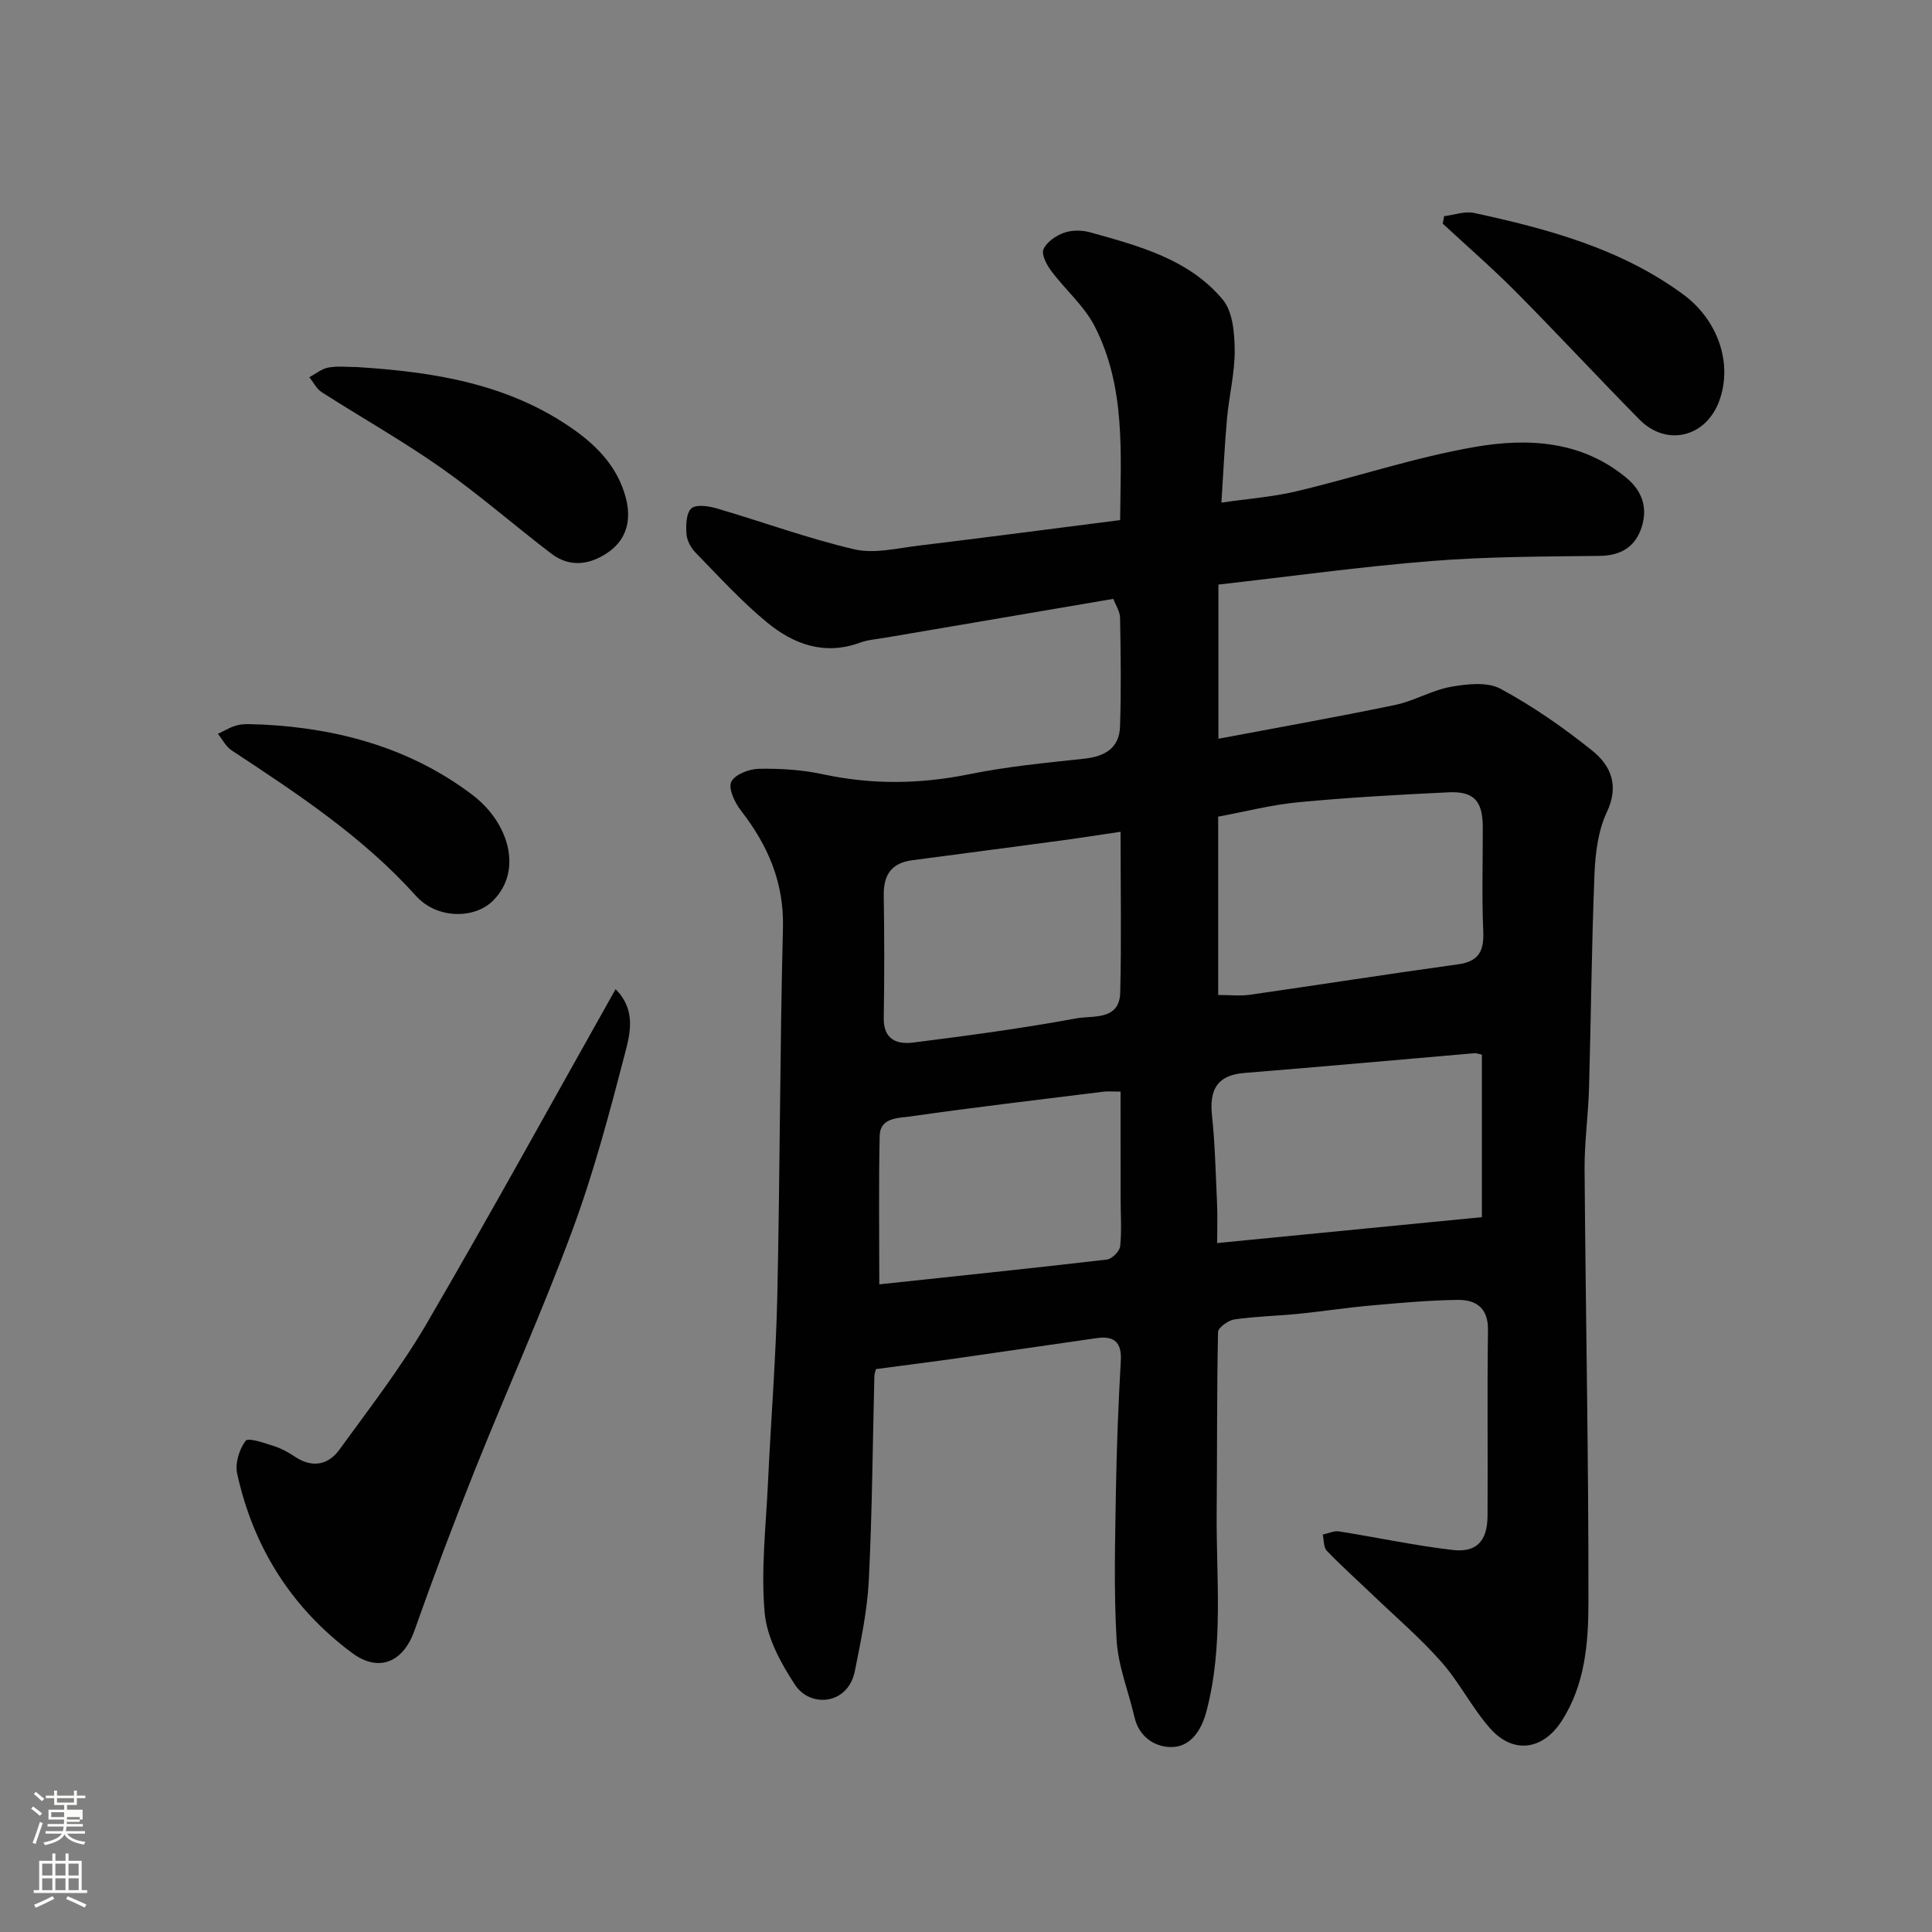
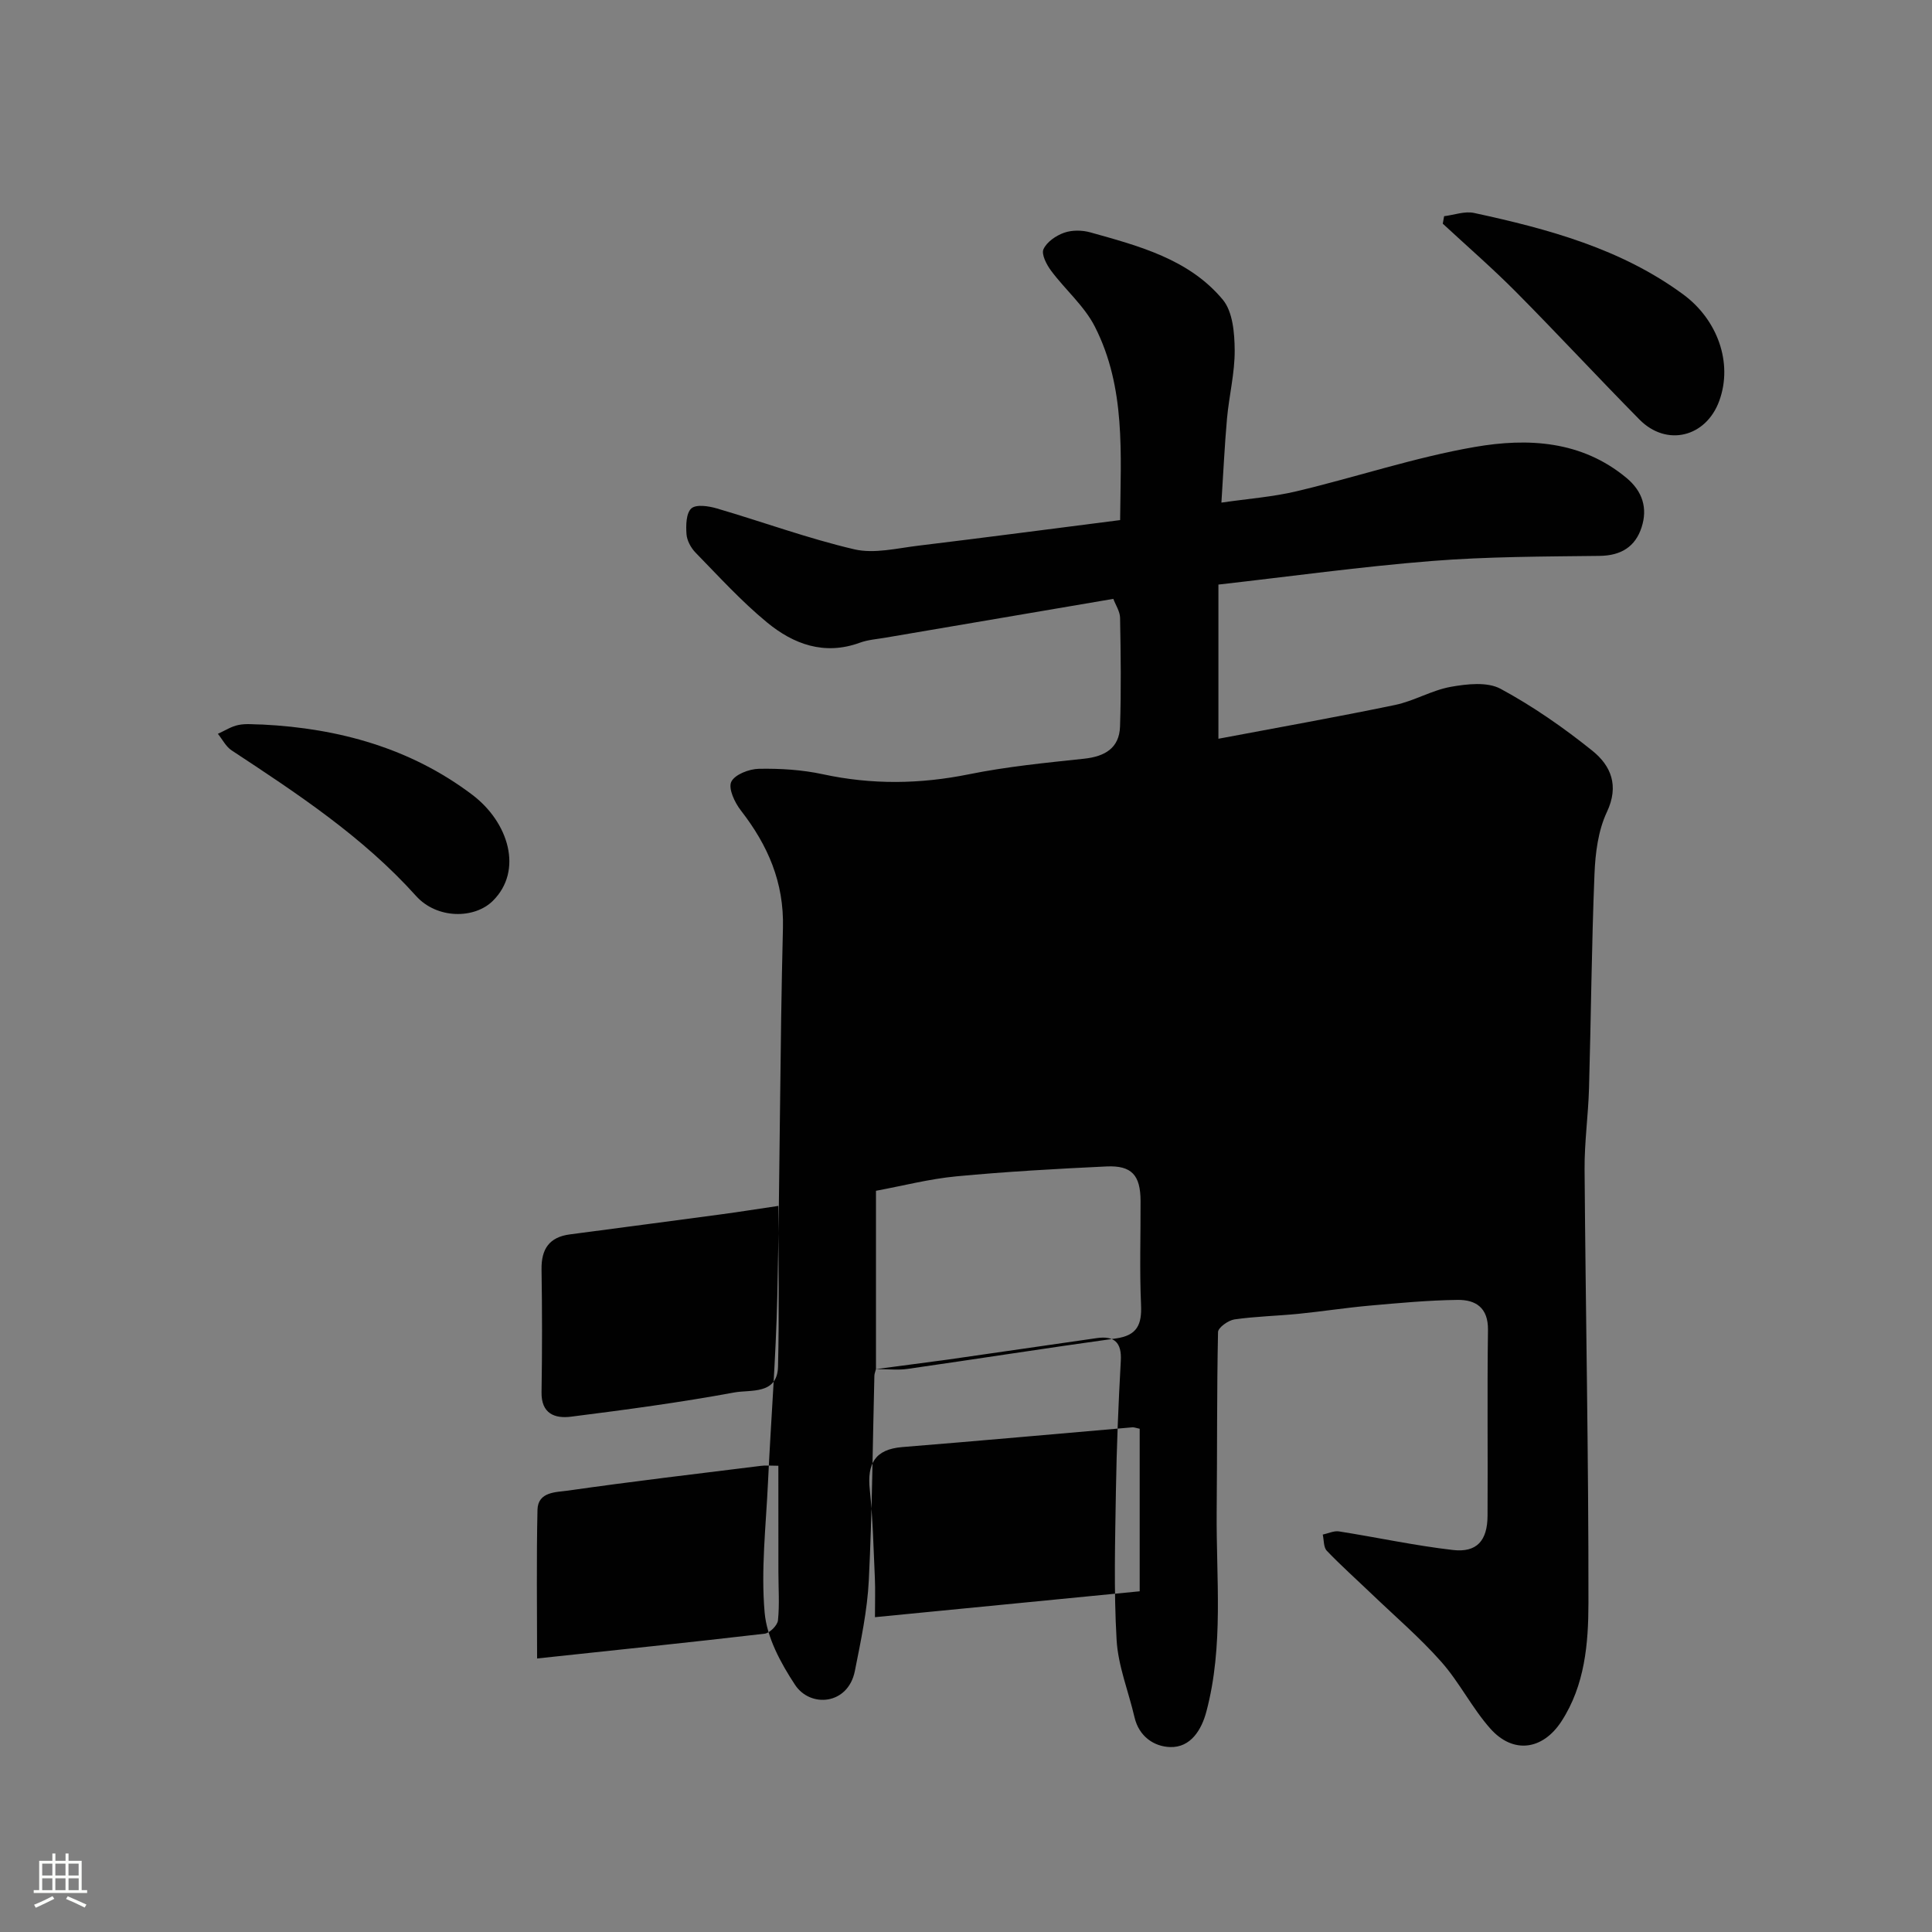
<svg xmlns="http://www.w3.org/2000/svg" enable-background="new 0 0 400 400" viewBox="0 0 400 400">
  <rect x="0" y="0" width="400" height="400" fill="#808080" stroke="none" />
-   <path d="m6.44 374.46.42-.45c.65.47 1.27.95 1.85 1.44l-.45.49c-.65-.56-1.25-1.06-1.82-1.48m.93 7.33-.63-.26c.55-1.36 1.05-2.8 1.52-4.33.19.1.38.19.59.27-.46 1.29-.95 2.73-1.48 4.32m-.38-10.38.44-.42c.43.34 1.01.82 1.74 1.44l-.49.49c-.53-.51-1.09-1.01-1.69-1.51m2.5.35h1.72v-1.04h.59v1.04h3.52v-1.04h.59v1.04h1.75v.53h-1.75v1.42h-2.03v.97h3.22v2.03h-3.24c0 .35-.01.66-.03.93h3.32v.53h-3.37c-.03.27-.08.58-.15.94h3.96v.53h-3.71c.67.92 1.93 1.48 3.79 1.68-.13.24-.23.44-.29.59-2.13-.38-3.48-1.08-4.04-2.12-.43.97-1.77 1.72-4.03 2.23-.09-.19-.2-.37-.33-.55 2.1-.42 3.37-1.03 3.81-1.83h-3.36v-.53h3.58c.08-.29.13-.61.16-.94h-3.33v-.53h3.39c.02-.27.04-.58.04-.93h-3.23v-2.03h3.25v-.97h-2.07v-1.42h-1.73zm1.12 3.44v1h2.65c.01-.3.02-.44.01-.4v-.25-.35zm1.19-2h3.52v-.91h-3.52zm4.71 3h-2.63v.59c0 .15-.01.28-.01.4h2.64v-1.99z" fill="#fbfcfa" />
  <path d="m13.56 383.74h.63v1.52h2.72v6.07h1.13v.6h-11.06v-.6h1.13v-6.07h2.73v-1.52h.63v1.52h2.1v-1.52zm-2.69 8.83.38.56c-1.24.63-2.53 1.25-3.85 1.85-.1-.21-.21-.42-.34-.63 1.36-.55 2.63-1.15 3.81-1.78m-2.13-4.27h2.1v-2.45h-2.1zm0 3.04h2.1v-2.46h-2.1zm2.72-3.04h2.1v-2.45h-2.1zm0 3.04h2.1v-2.46h-2.1zm6.07 3.6c-1.41-.71-2.7-1.3-3.86-1.78l.35-.56c1.45.62 2.75 1.19 3.88 1.72zm-1.25-9.09h-2.1v2.45h2.1zm-2.09 5.49h2.1v-2.46h-2.1z" fill="#fbfcfa" />
  <g fill="#010101">
-     <path d="m181.36 283.46c-.11.46-.32.92-.33 1.39-.36 14.1-.45 28.21-1.15 42.29-.31 6.31-1.65 12.59-2.89 18.82-1.4 7.04-9.22 7.68-12.39 2.86-2.95-4.48-5.84-9.8-6.29-14.96-.78-8.86.27-17.9.69-26.85.6-12.87 1.64-25.73 1.93-38.6.56-25.43.53-50.86 1.17-76.29.24-9.45-3.12-17.12-8.71-24.32-1.27-1.63-2.64-4.53-1.99-5.93.71-1.51 3.71-2.67 5.73-2.7 4.41-.08 8.94.2 13.24 1.13 10.14 2.19 20.11 2.06 30.27 0 7.84-1.59 15.86-2.37 23.83-3.22 4.28-.46 7.27-2.19 7.42-6.66.25-7.49.15-15 .01-22.49-.02-1.34-.92-2.66-1.4-3.94-16.04 2.73-31.63 5.38-47.22 8.04-1.77.3-3.61.43-5.27 1.04-7.33 2.68-13.73.31-19.21-4.21-5.3-4.36-9.97-9.5-14.78-14.43-.97-.99-1.8-2.52-1.89-3.86-.13-1.81-.08-4.34 1.01-5.31 1-.89 3.59-.49 5.29.01 9.49 2.78 18.82 6.21 28.44 8.46 4.13.96 8.83-.22 13.23-.75 13.81-1.67 27.59-3.49 41.81-5.3.11-13.63 1.21-27.41-5.23-40.05-2.18-4.29-6.14-7.65-9.07-11.59-.93-1.25-2.04-3.39-1.57-4.44.68-1.51 2.59-2.82 4.26-3.41 1.63-.58 3.74-.56 5.44-.08 10.07 2.82 20.43 5.53 27.43 13.94 2.07 2.49 2.43 6.92 2.46 10.46.03 4.7-1.16 9.4-1.59 14.12-.5 5.56-.75 11.14-1.16 17.43 5.54-.81 10.7-1.18 15.65-2.37 12.32-2.93 24.42-7.01 36.86-9.16 10.9-1.88 22.04-1.33 31.36 6.42 3.34 2.78 4.41 6.28 3.12 10.24-1.3 4-4.24 5.84-8.66 5.9-11.6.14-23.24.14-34.79 1.06-14.68 1.17-29.3 3.2-44.16 4.88v31.92c12.29-2.32 24.46-4.48 36.55-6.99 3.95-.82 7.61-3.05 11.57-3.76 3.36-.6 7.56-1.07 10.3.41 6.7 3.62 13.06 8.05 19.01 12.83 3.81 3.07 5.59 7.19 3 12.68-1.82 3.86-2.4 8.53-2.57 12.88-.6 14.76-.71 29.53-1.13 44.29-.16 5.61-.96 11.2-.92 16.8.22 29.93.84 59.86.8 89.79-.01 8.39-.73 17.02-5.58 24.49-3.88 5.98-10.02 6.84-14.75 1.5-3.77-4.25-6.36-9.54-10.12-13.79-4.43-5.01-9.56-9.4-14.41-14.05-3.11-2.98-6.33-5.85-9.31-8.96-.69-.72-.58-2.21-.84-3.35 1.12-.24 2.3-.82 3.36-.66 7.88 1.24 15.69 2.94 23.6 3.85 4.94.57 7.13-1.93 7.16-7.07.08-12.83-.09-25.66.09-38.49.06-4.62-2.55-6.27-6.31-6.22-6.09.08-12.18.65-18.25 1.19-4.89.44-9.76 1.2-14.65 1.69-4.42.44-8.89.53-13.28 1.16-1.28.19-3.38 1.69-3.4 2.62-.26 12.36-.16 24.73-.28 37.09-.13 13.87 1.5 27.85-2.14 41.51-.99 3.73-3.23 7.46-7.51 7.32-3.35-.11-6.44-2.21-7.36-6.16-1.24-5.35-3.4-10.63-3.71-16.03-.6-10.3-.3-20.65-.14-30.98.15-8.94.51-17.87 1.01-26.8.22-3.85-1.39-5.21-4.97-4.7-10.36 1.48-20.71 3-31.07 4.48-4.84.66-9.69 1.27-14.65 1.94zm70.85-77.46c2.54 0 4.57.24 6.52-.04 14.39-2.06 28.75-4.32 43.15-6.31 4.42-.61 5.4-2.88 5.21-6.99-.32-7.15-.07-14.32-.1-21.49-.02-5.32-1.83-7.37-7.05-7.13-10.37.49-20.75 1.07-31.08 2.05-5.61.53-11.13 1.97-16.65 2.99zm54.6 12.35c-.85-.18-1.18-.33-1.49-.3-15.88 1.37-31.76 2.81-47.65 4.09-5.71.46-7.3 3.48-6.74 8.81.64 6.07.77 12.19 1.05 18.29.11 2.44.02 4.9.02 8.12 18.64-1.82 36.67-3.59 54.81-5.36 0-11.53 0-22.46 0-33.65zm-74.81-46.14c-4.38.65-8.23 1.26-12.09 1.78-10.36 1.39-20.73 2.75-31.09 4.12-4.24.56-5.91 3.02-5.85 7.22.13 8.48.14 16.96 0 25.44-.08 4.47 2.75 5.5 6.09 5.08 11.32-1.43 22.64-2.95 33.85-5.02 3.31-.61 8.87.52 9.02-5.32.27-10.95.07-21.92.07-33.3zm0 53.8c-1.63 0-2.64-.11-3.61.02-13.31 1.65-26.63 3.22-39.91 5.12-2.41.35-6.26.17-6.35 3.98-.23 10.24-.08 20.48-.08 30.78 16.18-1.73 31.65-3.33 47.1-5.13 1.06-.12 2.66-1.72 2.77-2.76.34-3.31.09-6.68.09-10.02-.01-7.13-.01-14.26-.01-21.99z" />
-     <path d="m127.45 204.8c4.17 4.14 3.08 8.93 2.04 12.95-3.23 12.41-6.52 24.88-10.96 36.89-6.2 16.78-13.57 33.11-20.22 49.73-4.4 11-8.57 22.1-12.52 33.27-2.29 6.46-7.33 8.73-12.92 4.57-12.53-9.33-20.43-21.88-23.77-37.12-.46-2.12.43-5.04 1.76-6.79.55-.73 3.93.49 5.93 1.12 1.54.49 3 1.33 4.36 2.23 3.56 2.34 6.84 1.63 9.13-1.53 6.23-8.57 12.75-17.01 18.08-26.13 13.22-22.67 25.85-45.67 39.09-69.19z" />
-     <path d="m73.95 76c15.92 1 31.42 3.45 44.87 12.96 5.07 3.59 9.14 7.96 10.76 14.15 1.13 4.34.27 8.36-3.38 11.03-3.71 2.71-8.04 3.54-12.05.49-7.66-5.84-14.93-12.22-22.8-17.75-7.98-5.61-16.53-10.42-24.75-15.69-1.07-.69-1.71-2.04-2.55-3.09 1.3-.7 2.54-1.75 3.92-2 1.95-.36 3.99-.1 5.98-.1z" />
+     <path d="m181.36 283.46c-.11.46-.32.92-.33 1.39-.36 14.1-.45 28.21-1.15 42.29-.31 6.31-1.65 12.59-2.89 18.82-1.4 7.04-9.22 7.68-12.39 2.86-2.95-4.48-5.84-9.8-6.29-14.96-.78-8.86.27-17.9.69-26.85.6-12.87 1.64-25.73 1.93-38.6.56-25.43.53-50.86 1.17-76.29.24-9.45-3.12-17.12-8.71-24.32-1.27-1.63-2.64-4.53-1.99-5.93.71-1.51 3.71-2.67 5.73-2.7 4.41-.08 8.94.2 13.24 1.13 10.14 2.19 20.11 2.06 30.27 0 7.84-1.59 15.86-2.37 23.83-3.22 4.28-.46 7.27-2.19 7.42-6.66.25-7.49.15-15 .01-22.49-.02-1.34-.92-2.66-1.4-3.94-16.04 2.73-31.63 5.38-47.22 8.04-1.77.3-3.61.43-5.27 1.04-7.33 2.68-13.73.31-19.21-4.21-5.3-4.36-9.97-9.5-14.78-14.43-.97-.99-1.8-2.52-1.89-3.86-.13-1.81-.08-4.34 1.01-5.31 1-.89 3.59-.49 5.29.01 9.49 2.78 18.82 6.21 28.44 8.46 4.13.96 8.83-.22 13.23-.75 13.81-1.67 27.59-3.49 41.81-5.3.11-13.63 1.21-27.41-5.23-40.05-2.18-4.29-6.14-7.65-9.07-11.59-.93-1.25-2.04-3.39-1.57-4.44.68-1.51 2.59-2.82 4.26-3.41 1.63-.58 3.74-.56 5.44-.08 10.07 2.82 20.43 5.53 27.43 13.94 2.07 2.49 2.43 6.92 2.46 10.46.03 4.7-1.16 9.4-1.59 14.12-.5 5.56-.75 11.14-1.16 17.43 5.54-.81 10.7-1.18 15.65-2.37 12.32-2.93 24.42-7.01 36.86-9.16 10.9-1.88 22.04-1.33 31.36 6.42 3.34 2.78 4.41 6.28 3.12 10.24-1.3 4-4.24 5.84-8.66 5.9-11.6.14-23.24.14-34.79 1.06-14.68 1.17-29.3 3.2-44.16 4.88v31.92c12.29-2.32 24.46-4.48 36.55-6.99 3.95-.82 7.61-3.05 11.57-3.76 3.36-.6 7.56-1.07 10.3.41 6.7 3.62 13.06 8.05 19.01 12.83 3.81 3.07 5.59 7.19 3 12.68-1.82 3.86-2.4 8.53-2.57 12.88-.6 14.76-.71 29.53-1.13 44.29-.16 5.61-.96 11.2-.92 16.8.22 29.93.84 59.86.8 89.79-.01 8.39-.73 17.02-5.58 24.49-3.88 5.98-10.02 6.84-14.75 1.5-3.77-4.25-6.36-9.54-10.12-13.79-4.43-5.01-9.56-9.4-14.41-14.05-3.11-2.98-6.33-5.85-9.31-8.96-.69-.72-.58-2.21-.84-3.35 1.12-.24 2.3-.82 3.36-.66 7.88 1.24 15.69 2.94 23.6 3.85 4.94.57 7.13-1.93 7.16-7.07.08-12.83-.09-25.66.09-38.49.06-4.62-2.55-6.27-6.31-6.22-6.09.08-12.18.65-18.25 1.19-4.89.44-9.76 1.2-14.65 1.69-4.42.44-8.89.53-13.28 1.16-1.28.19-3.38 1.69-3.4 2.62-.26 12.36-.16 24.73-.28 37.09-.13 13.87 1.5 27.85-2.14 41.51-.99 3.73-3.23 7.46-7.51 7.32-3.35-.11-6.44-2.21-7.36-6.16-1.24-5.35-3.4-10.63-3.71-16.03-.6-10.3-.3-20.65-.14-30.98.15-8.94.51-17.87 1.01-26.8.22-3.85-1.39-5.21-4.97-4.7-10.36 1.48-20.71 3-31.07 4.48-4.84.66-9.69 1.27-14.65 1.94zc2.54 0 4.57.24 6.52-.04 14.39-2.06 28.75-4.32 43.15-6.31 4.42-.61 5.4-2.88 5.21-6.99-.32-7.15-.07-14.32-.1-21.49-.02-5.32-1.83-7.37-7.05-7.13-10.37.49-20.75 1.07-31.08 2.05-5.61.53-11.13 1.97-16.65 2.99zm54.6 12.35c-.85-.18-1.18-.33-1.49-.3-15.88 1.37-31.76 2.81-47.65 4.09-5.71.46-7.3 3.48-6.74 8.81.64 6.07.77 12.19 1.05 18.29.11 2.44.02 4.9.02 8.12 18.64-1.82 36.67-3.59 54.81-5.36 0-11.53 0-22.46 0-33.65zm-74.81-46.14c-4.38.65-8.23 1.26-12.09 1.78-10.36 1.39-20.73 2.75-31.09 4.12-4.24.56-5.91 3.02-5.85 7.22.13 8.48.14 16.96 0 25.44-.08 4.47 2.75 5.5 6.09 5.08 11.32-1.43 22.64-2.95 33.85-5.02 3.31-.61 8.87.52 9.02-5.32.27-10.95.07-21.92.07-33.3zm0 53.8c-1.63 0-2.64-.11-3.61.02-13.31 1.65-26.63 3.22-39.91 5.12-2.41.35-6.26.17-6.35 3.98-.23 10.24-.08 20.48-.08 30.78 16.18-1.73 31.65-3.33 47.1-5.13 1.06-.12 2.66-1.72 2.77-2.76.34-3.31.09-6.68.09-10.02-.01-7.13-.01-14.26-.01-21.99z" />
    <path d="m298.99 44.76c2.07-.25 4.27-1.09 6.2-.67 15.33 3.31 30.47 7.41 43.32 16.88 7.07 5.21 10.31 14.14 7.45 22.01-2.74 7.54-10.9 9.58-16.53 3.88-8.62-8.74-16.96-17.75-25.61-26.47-4.85-4.88-10.06-9.4-15.11-14.08.1-.51.19-1.03.28-1.55z" />
    <path d="m54.36 150.01c15.84.79 30.7 4.92 43.42 14.54 7.56 5.72 10.56 15.7 4.27 21.95-3.8 3.78-11.57 3.82-15.91-1-11.03-12.27-24.59-21.19-38.18-30.14-1.19-.78-1.91-2.27-2.85-3.43 1.42-.64 2.78-1.54 4.26-1.83 1.6-.34 3.32-.09 4.99-.09z" />
  </g>
</svg>